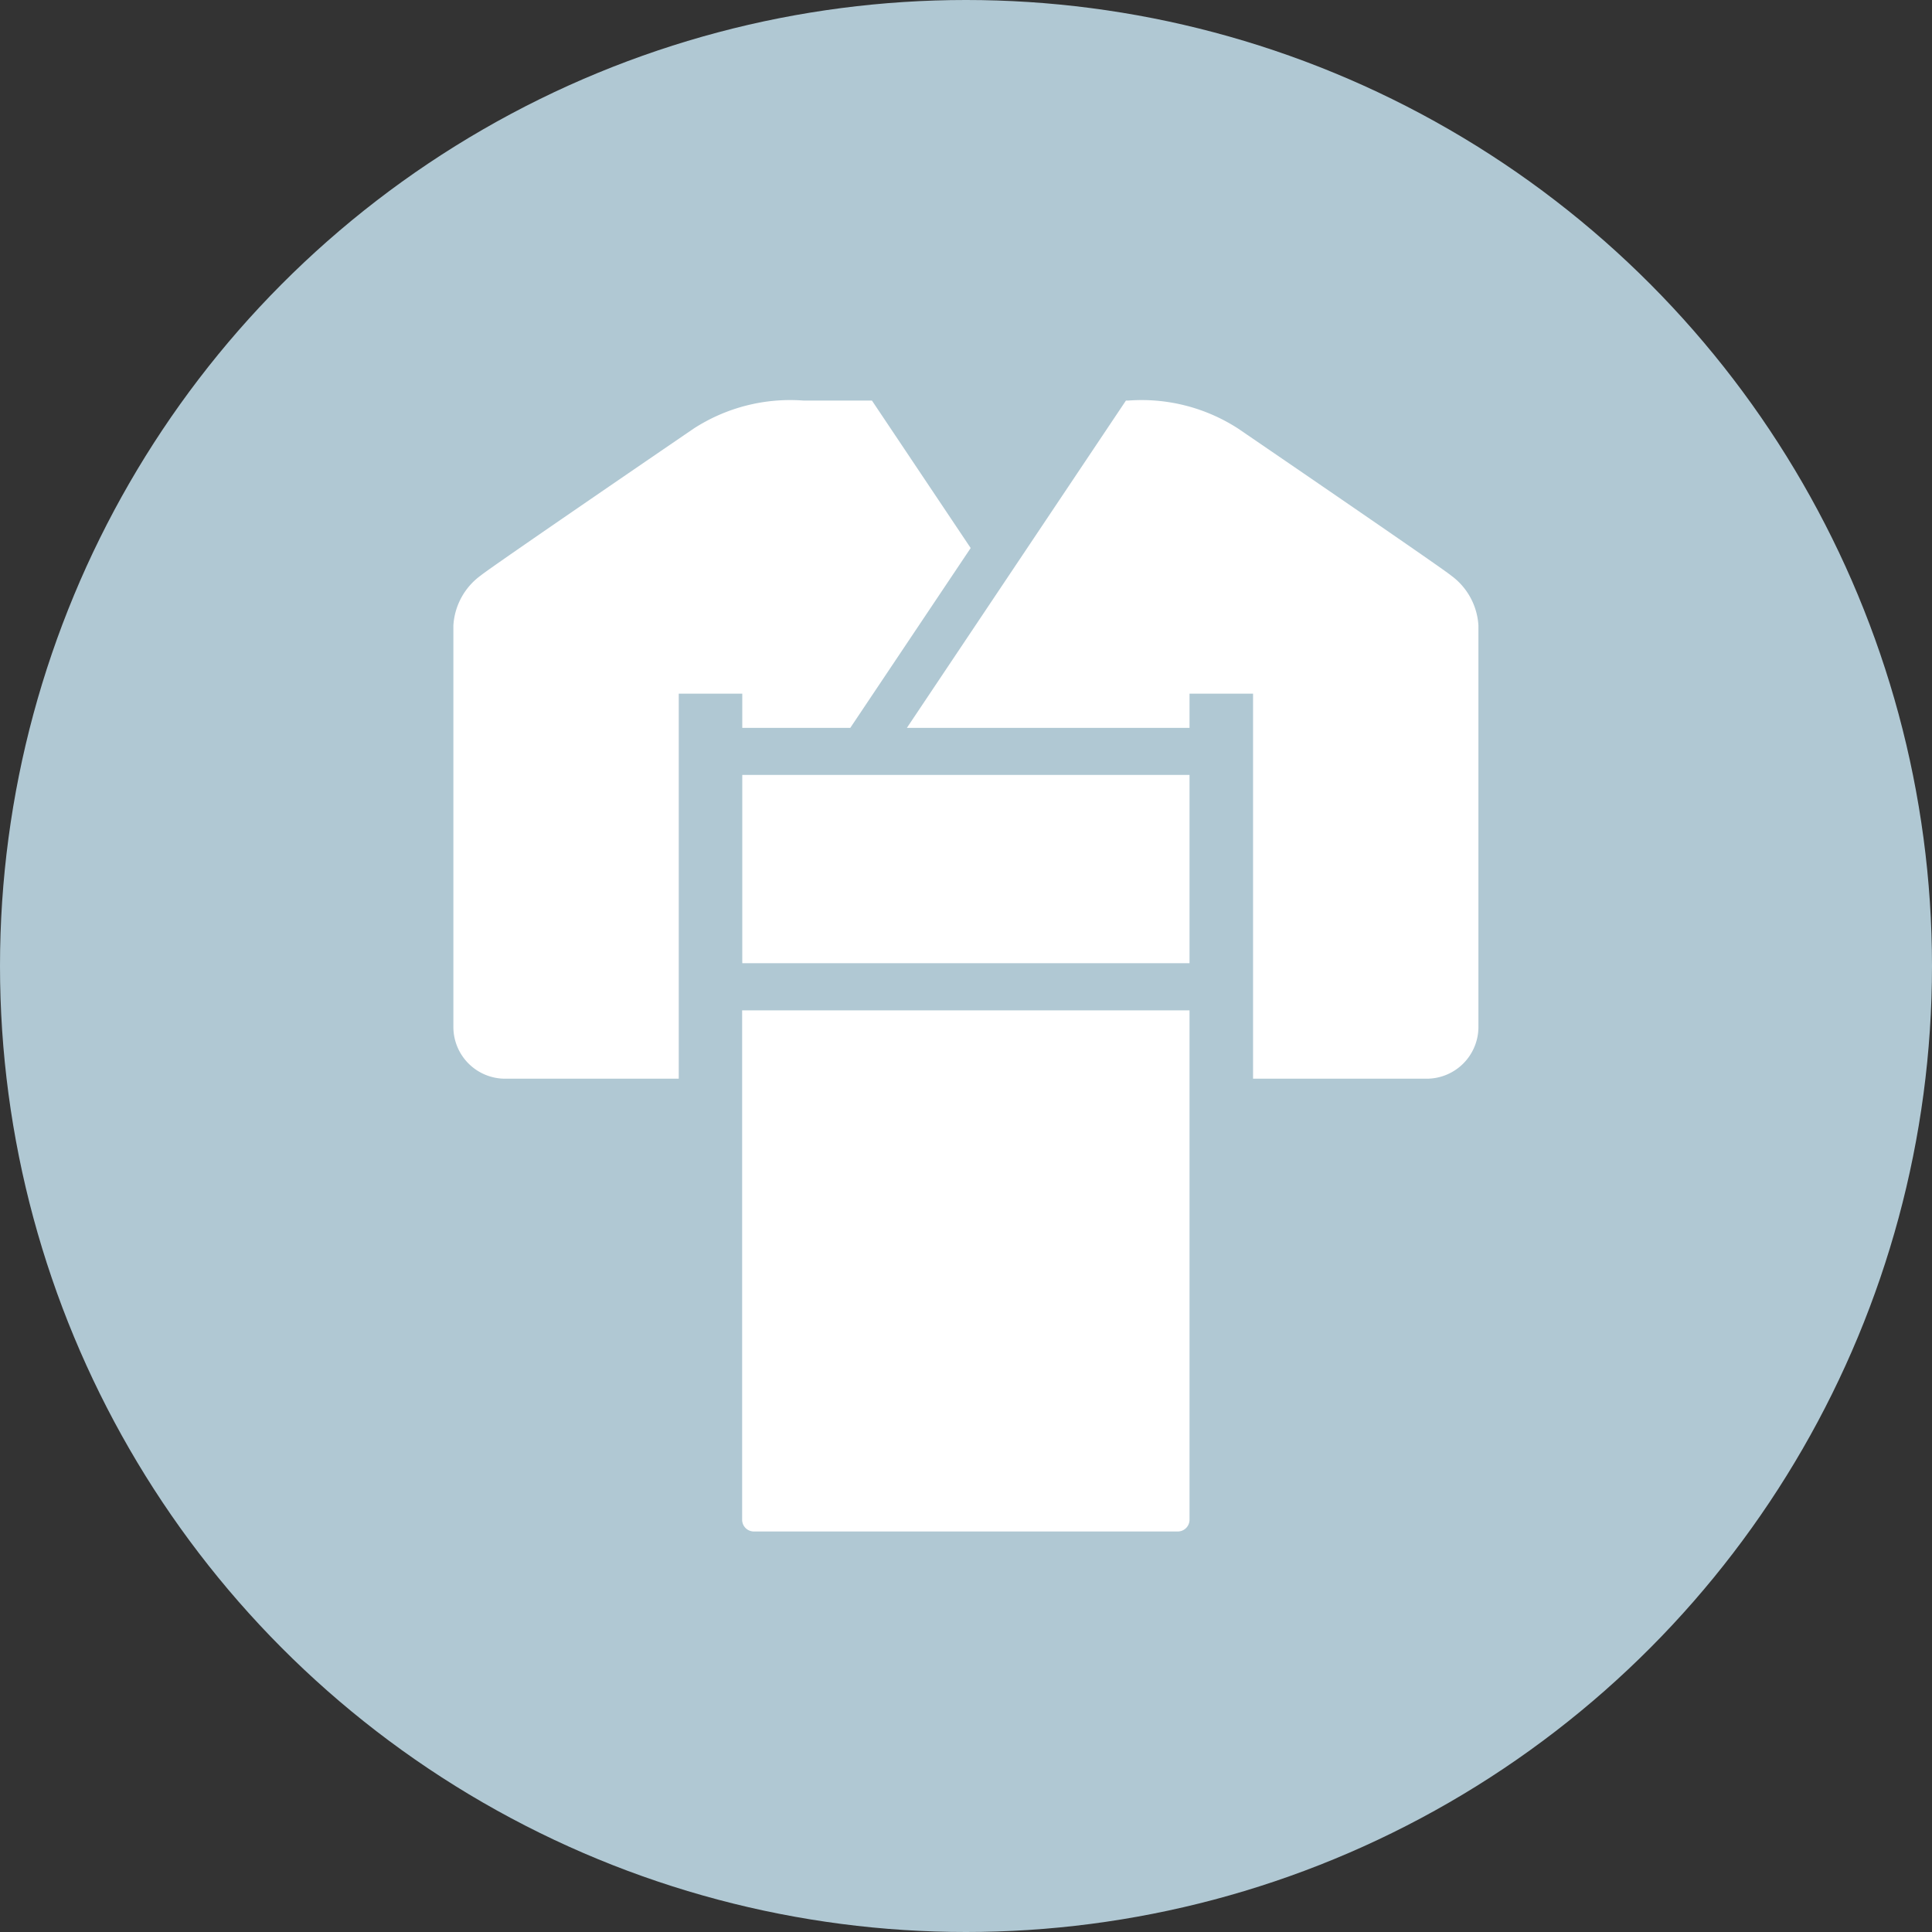
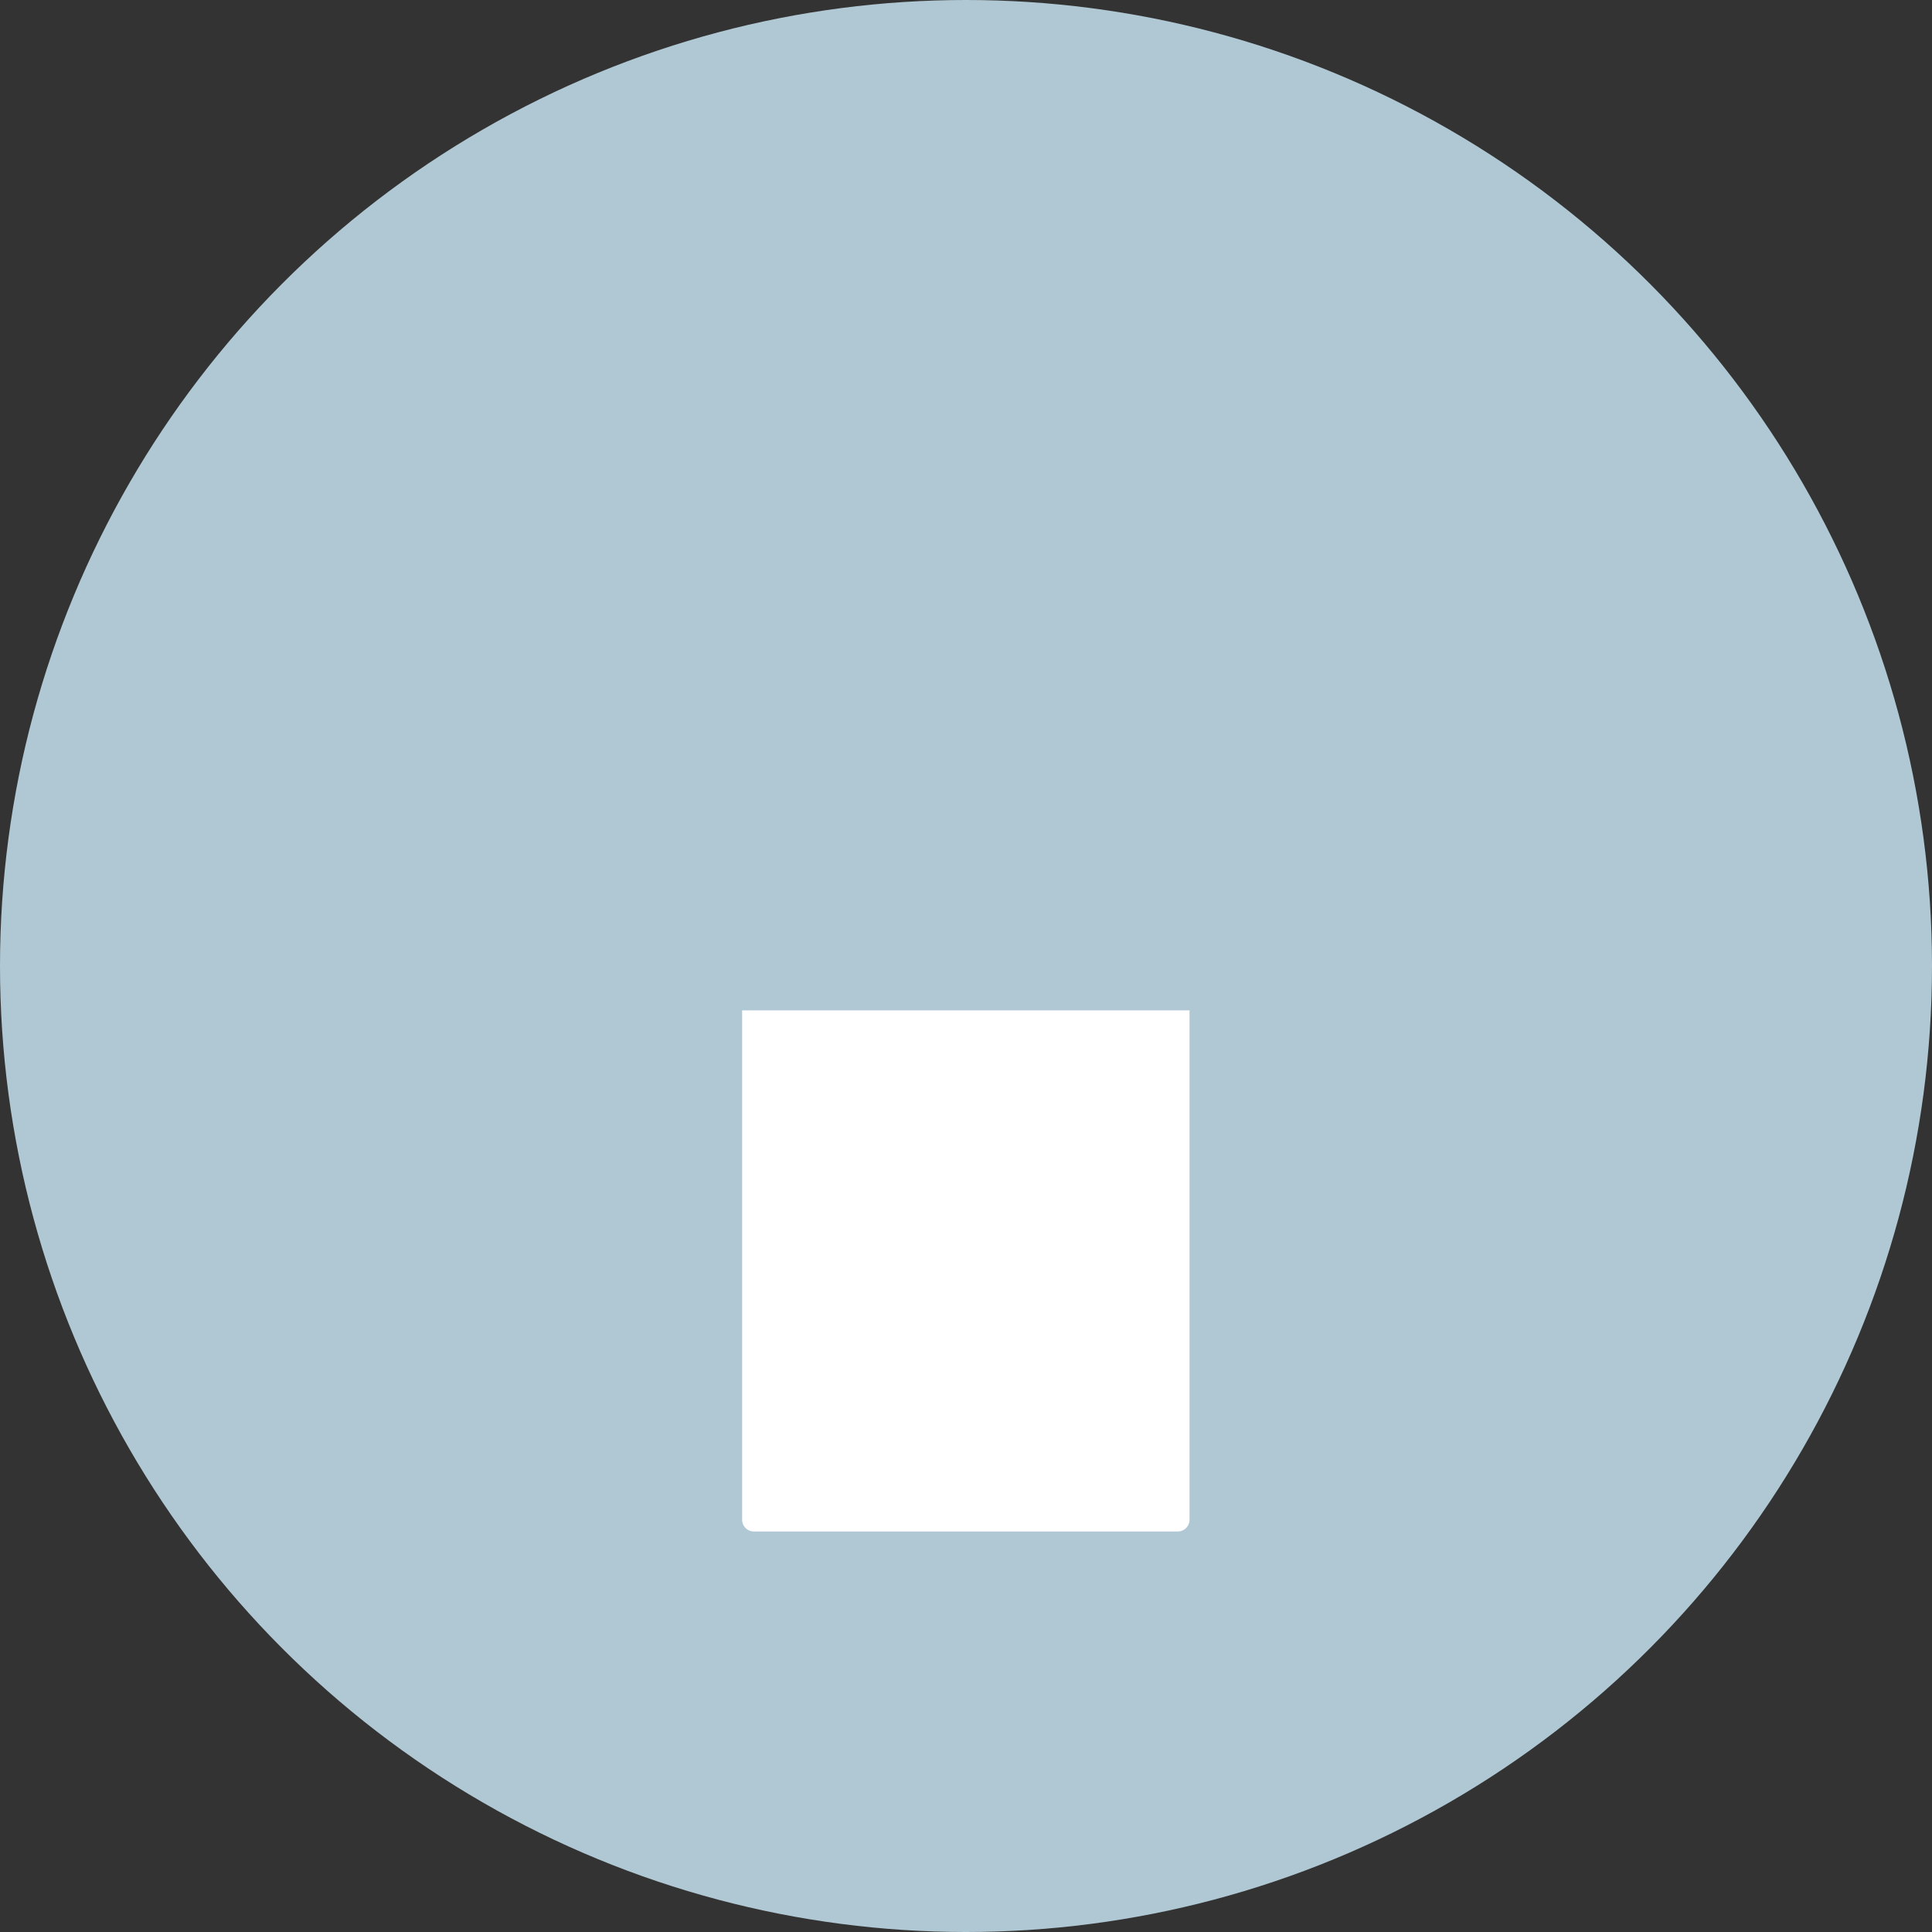
<svg xmlns="http://www.w3.org/2000/svg" width="69" height="69" viewBox="0 0 69 69">
  <rect x="0" y="0" width="69" height="69" fill="#333333" stroke="none" />
  <g id="グループ_3251" data-name="グループ 3251" transform="translate(-1135 -5106.861)">
    <circle id="楕円形_89" data-name="楕円形 89" cx="34.5" cy="34.5" r="34.5" transform="translate(1135 5106.861)" fill="#b0c8d3" />
    <g id="グループ_2708" data-name="グループ 2708" transform="translate(1151.192 5121.167)">
      <path id="パス_1286" data-name="パス 1286" d="M34.878,39.9H18.9V58.091a.42.42,0,0,0,.42.42H34.458a.42.42,0,0,0,.42-.42Z" transform="translate(-8.587 -18.121)" fill="#fff" />
-       <path id="パス_1287" data-name="パス 1287" d="M8.049,10.467h2.269V11.69h3.857l4.3-6.423L14.949,0H12.507A6.341,6.341,0,0,0,8.583,1S1.245,6.011.976,6.249A2.38,2.38,0,0,0,0,8.036V22.37a1.849,1.849,0,0,0,1.849,1.849h6.2Z" transform="translate(0 0)" fill="#fff" />
-       <path id="パス_1288" data-name="パス 1288" d="M49.113,6.249C48.843,6.011,41.506,1,41.506,1a6.344,6.344,0,0,0-3.923-1H37.5L29.677,11.689H39.771V10.467H42.04V24.219h6.2a1.849,1.849,0,0,0,1.849-1.849V8.036a2.379,2.379,0,0,0-.976-1.787" transform="translate(-13.48 0)" fill="#fff" />
-       <rect id="長方形_3001" data-name="長方形 3001" width="15.973" height="6.724" transform="translate(10.318 13.37)" fill="#fff" />
    </g>
  </g>
</svg>